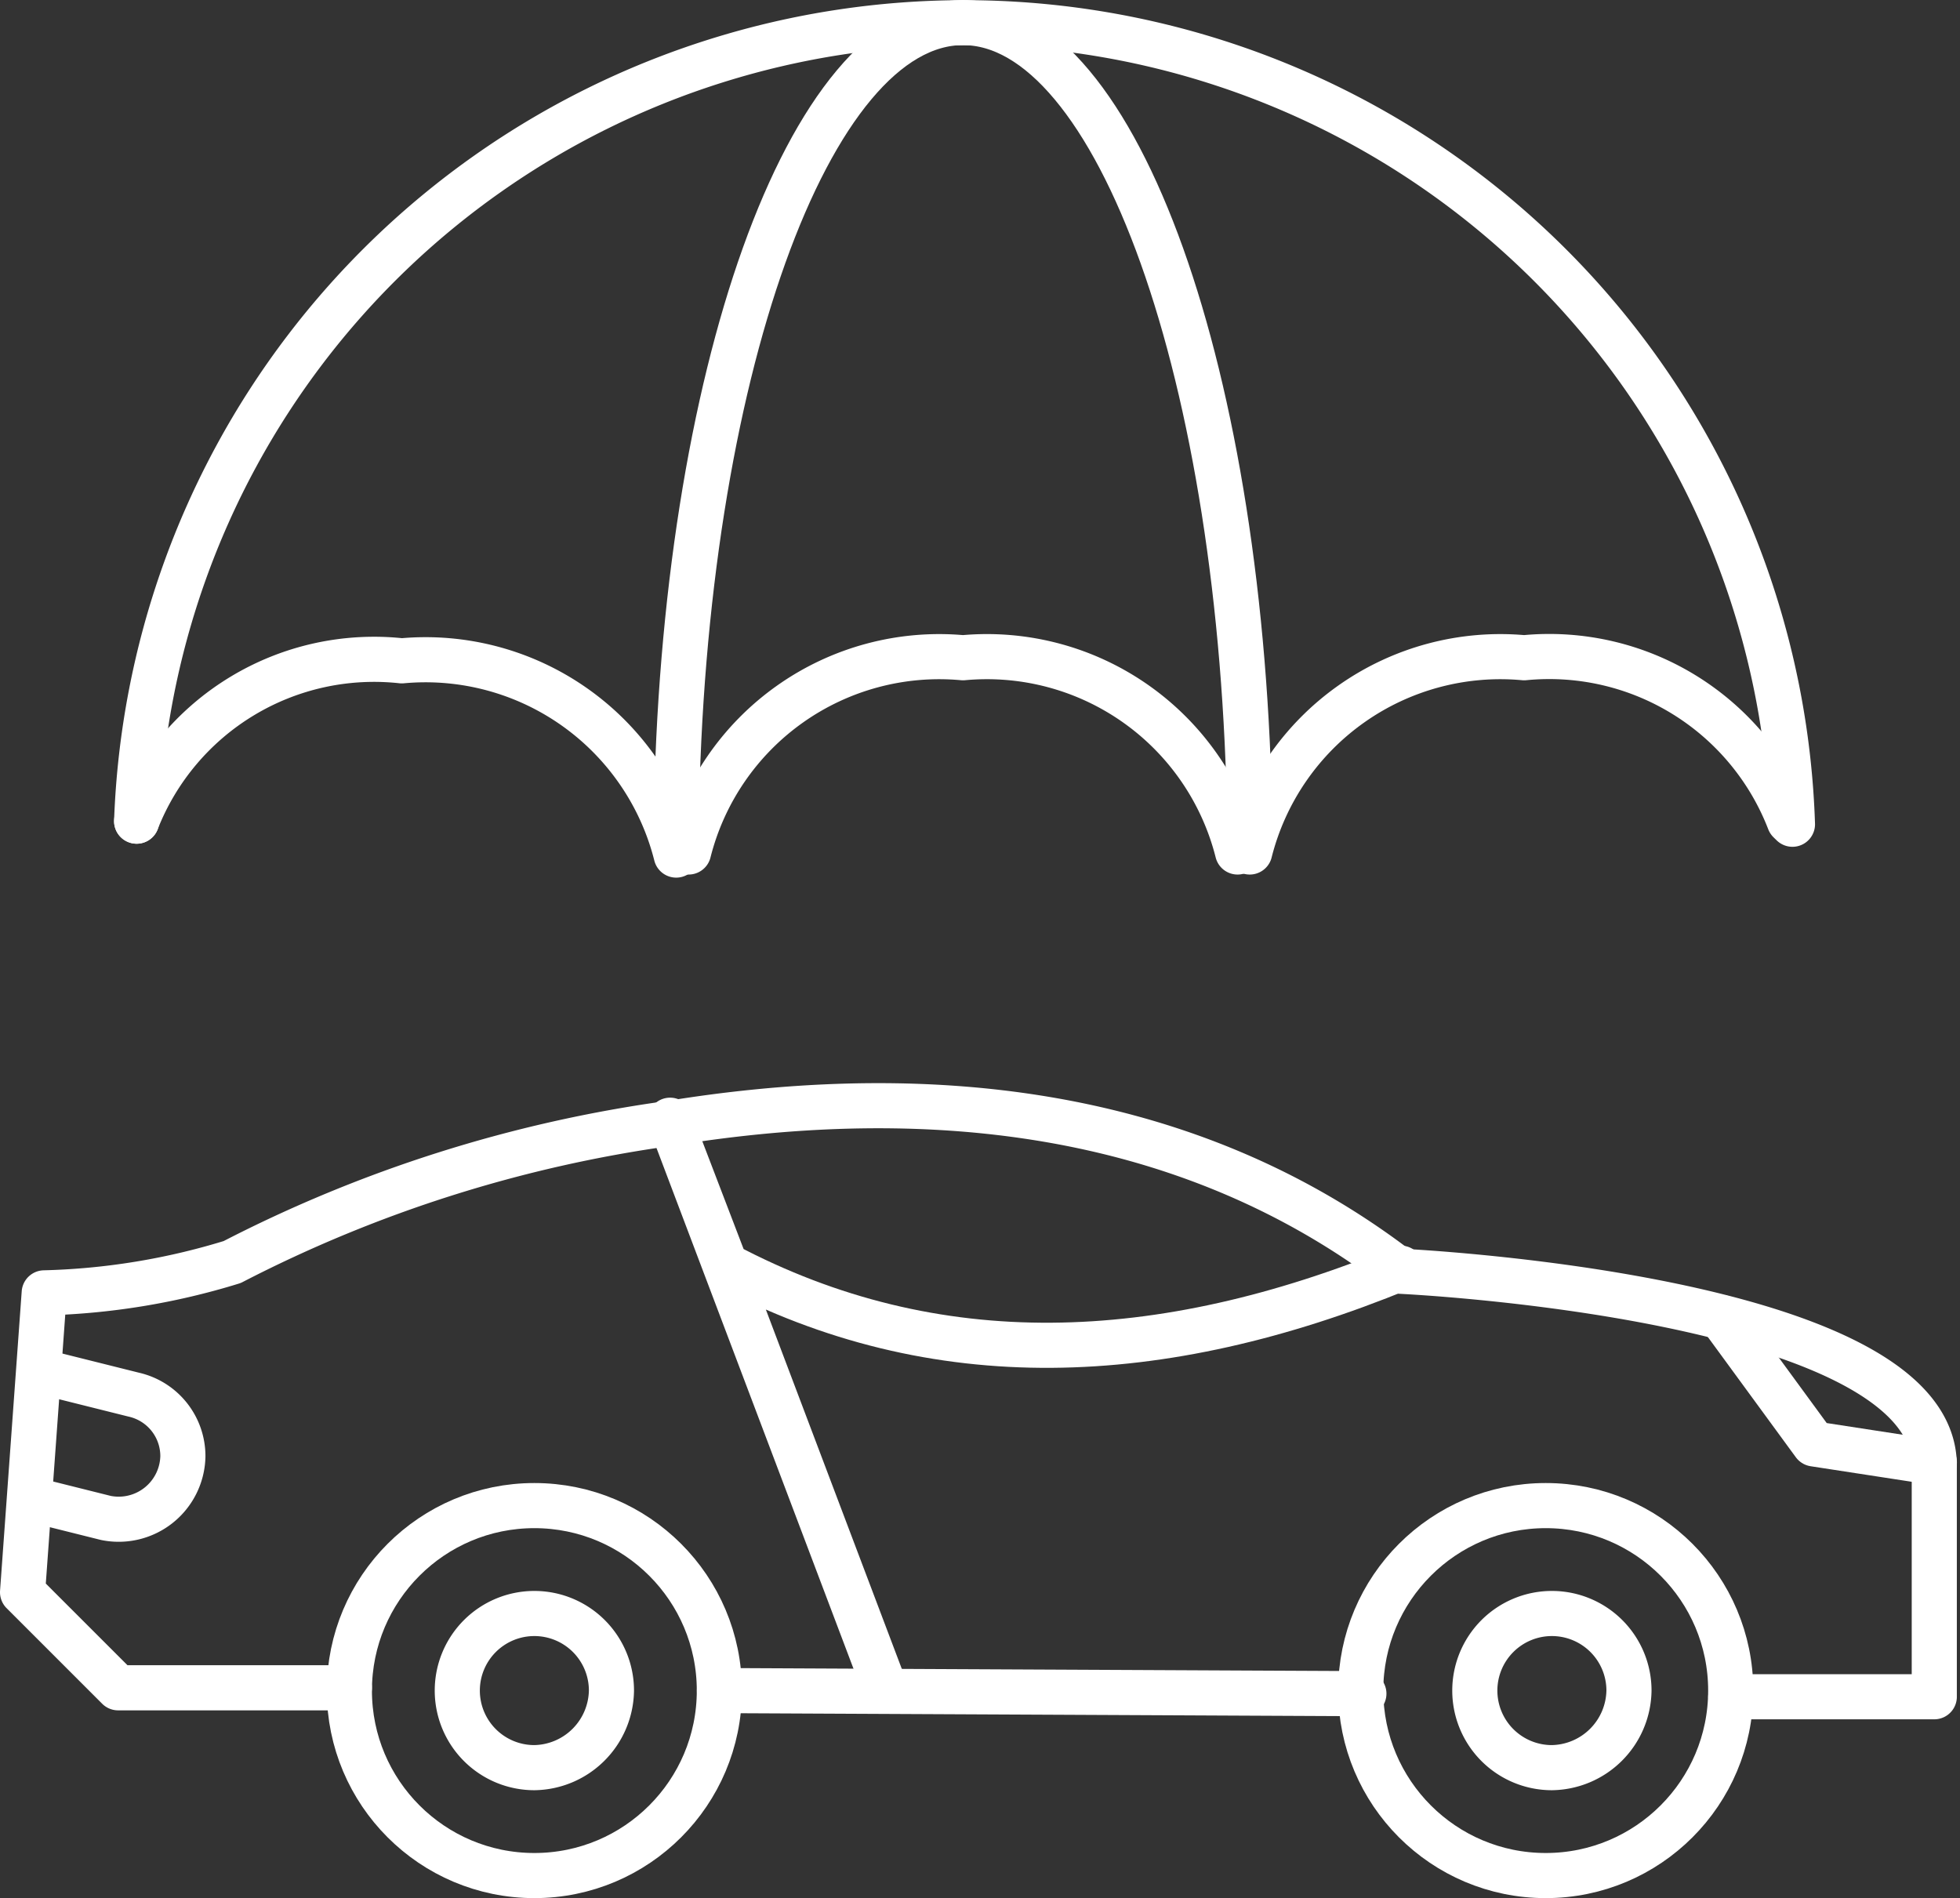
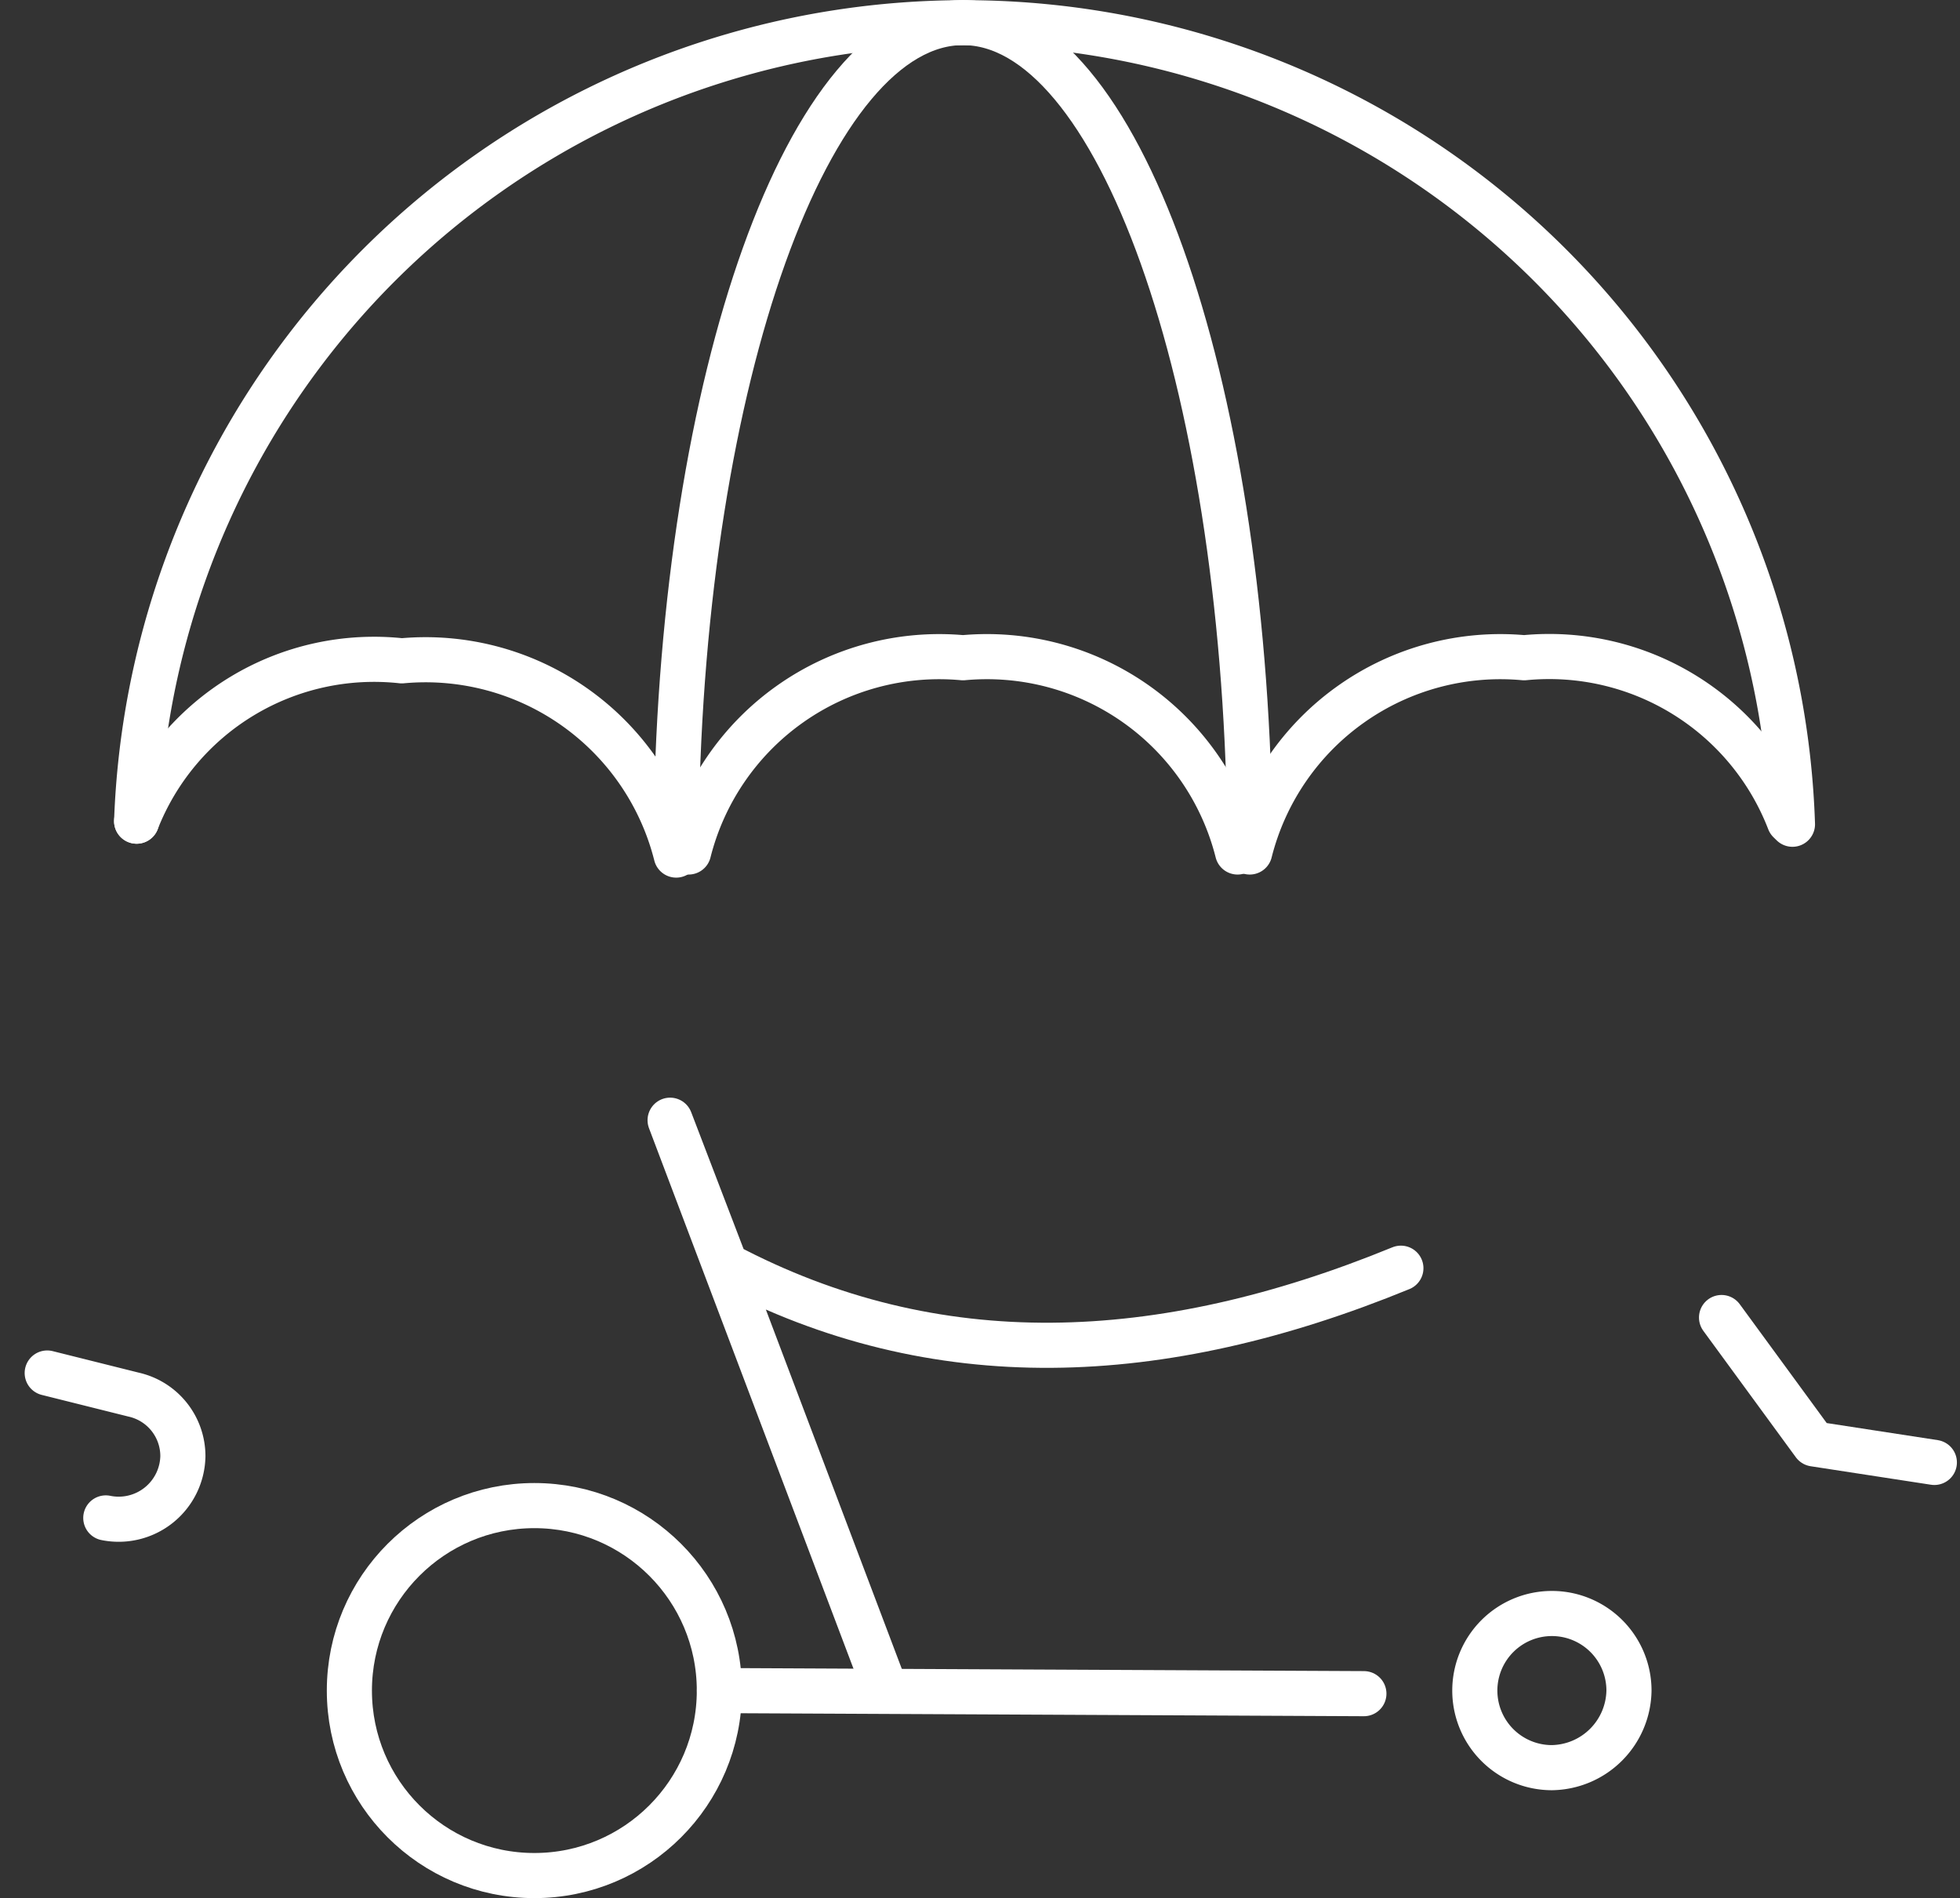
<svg xmlns="http://www.w3.org/2000/svg" width="26.064" height="25.243" viewBox="0 0 26.064 25.243">
  <rect x="0" y="0" width="26.064" height="25.243" fill="#333333" stroke="none" />
  <g data-name="Group 146912" transform="translate(.3 14.704)">
    <path data-name="Path 23840" d="M33.17 57.141 24.6 57.1" transform="translate(-15.333 -49.322)" style="fill:none;stroke:#fff;stroke-linecap:round;stroke-linejoin:round;stroke-miterlimit:10;stroke-width:.6px" />
-     <path data-name="Path 23841" d="M24.716 45.99h2.706v-3.075c0-2.255-7.094-2.583-7.094-2.583-3.034-2.337-6.683-2.46-9.718-1.968a18.03 18.03 0 0 0-5.822 1.845 9.232 9.232 0 0 1-2.5.41L2 44.6l1.271 1.271h3.075" transform="translate(-2 -38.13)" style="fill:none;stroke:#fff;stroke-linecap:round;stroke-linejoin:round;stroke-miterlimit:10;stroke-width:.6px" />
    <path data-name="Path 23842" d="M32.718 40.568c-3.2 1.312-6.191 1.435-8.98-.041L23 38.6l2.87 7.586" transform="translate(-14.389 -38.407)" style="fill:none;stroke:#fff;stroke-linecap:round;stroke-linejoin:round;stroke-miterlimit:10;stroke-width:.6px" />
    <circle data-name="Ellipse 529" cx="2.46" cy="2.46" r="2.46" transform="translate(4.346 5.318)" style="fill:none;stroke:#fff;stroke-linecap:round;stroke-linejoin:round;stroke-miterlimit:10;stroke-width:.6px" />
-     <path data-name="Path 23843" d="M17.125 56.65a1.025 1.025 0 1 1 1.025-1.025 1.041 1.041 0 0 1-1.025 1.025z" transform="translate(-10.319 -47.847)" style="fill:none;stroke:#fff;stroke-linecap:round;stroke-linejoin:round;stroke-miterlimit:10;stroke-width:.6px" />
    <path data-name="Path 23844" d="M50.125 56.65a1.025 1.025 0 1 1 1.025-1.025 1.041 1.041 0 0 1-1.025 1.025z" transform="translate(-29.788 -47.847)" style="fill:none;stroke:#fff;stroke-linecap:round;stroke-linejoin:round;stroke-miterlimit:10;stroke-width:.6px" />
-     <circle data-name="Ellipse 530" cx="2.46" cy="2.46" r="2.46" transform="translate(17.795 5.318)" style="fill:none;stroke:#fff;stroke-linecap:round;stroke-linejoin:round;stroke-miterlimit:10;stroke-width:.6px" />
    <path data-name="Path 23845" d="m57.1 45 1.23 1.681 1.6.246" transform="translate(-34.507 -42.183)" style="fill:none;stroke:#fff;stroke-linecap:round;stroke-linejoin:round;stroke-miterlimit:10;stroke-width:.6px" />
  </g>
-   <path data-name="Path 23846" d="m2.741 46.8 1.148.287a.838.838 0 0 1 .656.82.854.854 0 0 1-1.025.82l-.82-.205" transform="translate(-2.113 -28.541)" style="fill:none;stroke:#fff;stroke-linecap:round;stroke-linejoin:round;stroke-miterlimit:10;stroke-width:.6px" />
+   <path data-name="Path 23846" d="m2.741 46.8 1.148.287a.838.838 0 0 1 .656.82.854.854 0 0 1-1.025.82" transform="translate(-2.113 -28.541)" style="fill:none;stroke:#fff;stroke-linecap:round;stroke-linejoin:round;stroke-miterlimit:10;stroke-width:.6px" />
  <g data-name="Group 146913">
    <path data-name="Path 23847" d="M5.7 13.62a11.016 11.016 0 0 1 22.019.041" transform="translate(-3.883 -2.7)" style="fill:none;stroke:#fff;stroke-linecap:round;stroke-linejoin:round;stroke-miterlimit:10;stroke-width:.6px" />
    <path data-name="Path 23848" d="M23.2 13.62C23.282 7.715 24.963 3 27.013 3s3.731 4.715 3.813 10.661" transform="translate(-14.207 -2.7)" style="fill:none;stroke:#fff;stroke-linecap:round;stroke-linejoin:round;stroke-miterlimit:10;stroke-width:.6px" />
    <path data-name="Path 23849" d="M5.7 25.832A3.392 3.392 0 0 1 9.226 23.7a3.437 3.437 0 0 1 3.649 2.583" transform="translate(-3.883 -14.912)" style="fill:none;stroke:#fff;stroke-linecap:round;stroke-linejoin:round;stroke-miterlimit:10;stroke-width:.6px" />
    <path data-name="Path 23850" d="M23.6 26.183a3.437 3.437 0 0 1 3.649-2.583 3.437 3.437 0 0 1 3.651 2.583" transform="translate(-14.443 -14.853)" style="fill:none;stroke:#fff;stroke-linecap:round;stroke-linejoin:round;stroke-miterlimit:10;stroke-width:.6px" />
    <path data-name="Path 23851" d="M41.8 26.183a3.437 3.437 0 0 1 3.649-2.583 3.422 3.422 0 0 1 3.526 2.173" transform="translate(-25.181 -14.853)" style="fill:none;stroke:#fff;stroke-linecap:round;stroke-linejoin:round;stroke-miterlimit:10;stroke-width:.6px" />
  </g>
</svg>